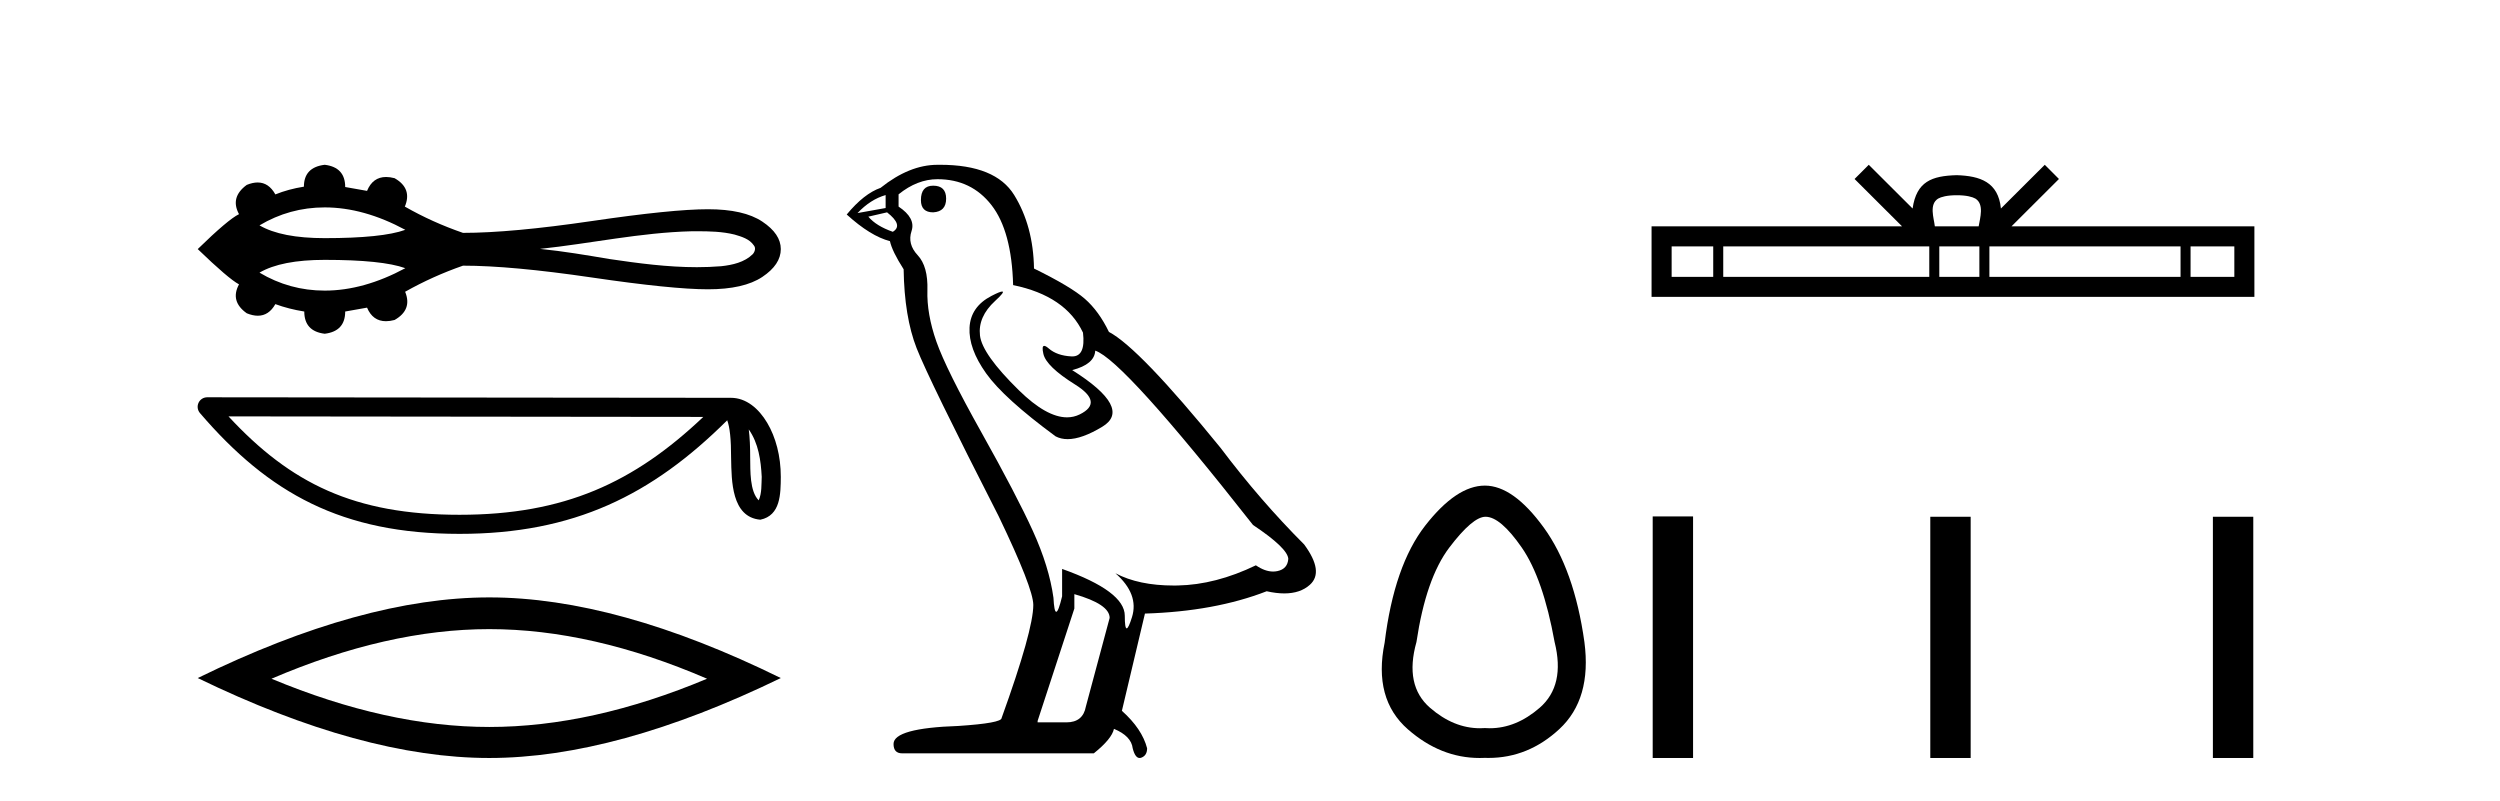
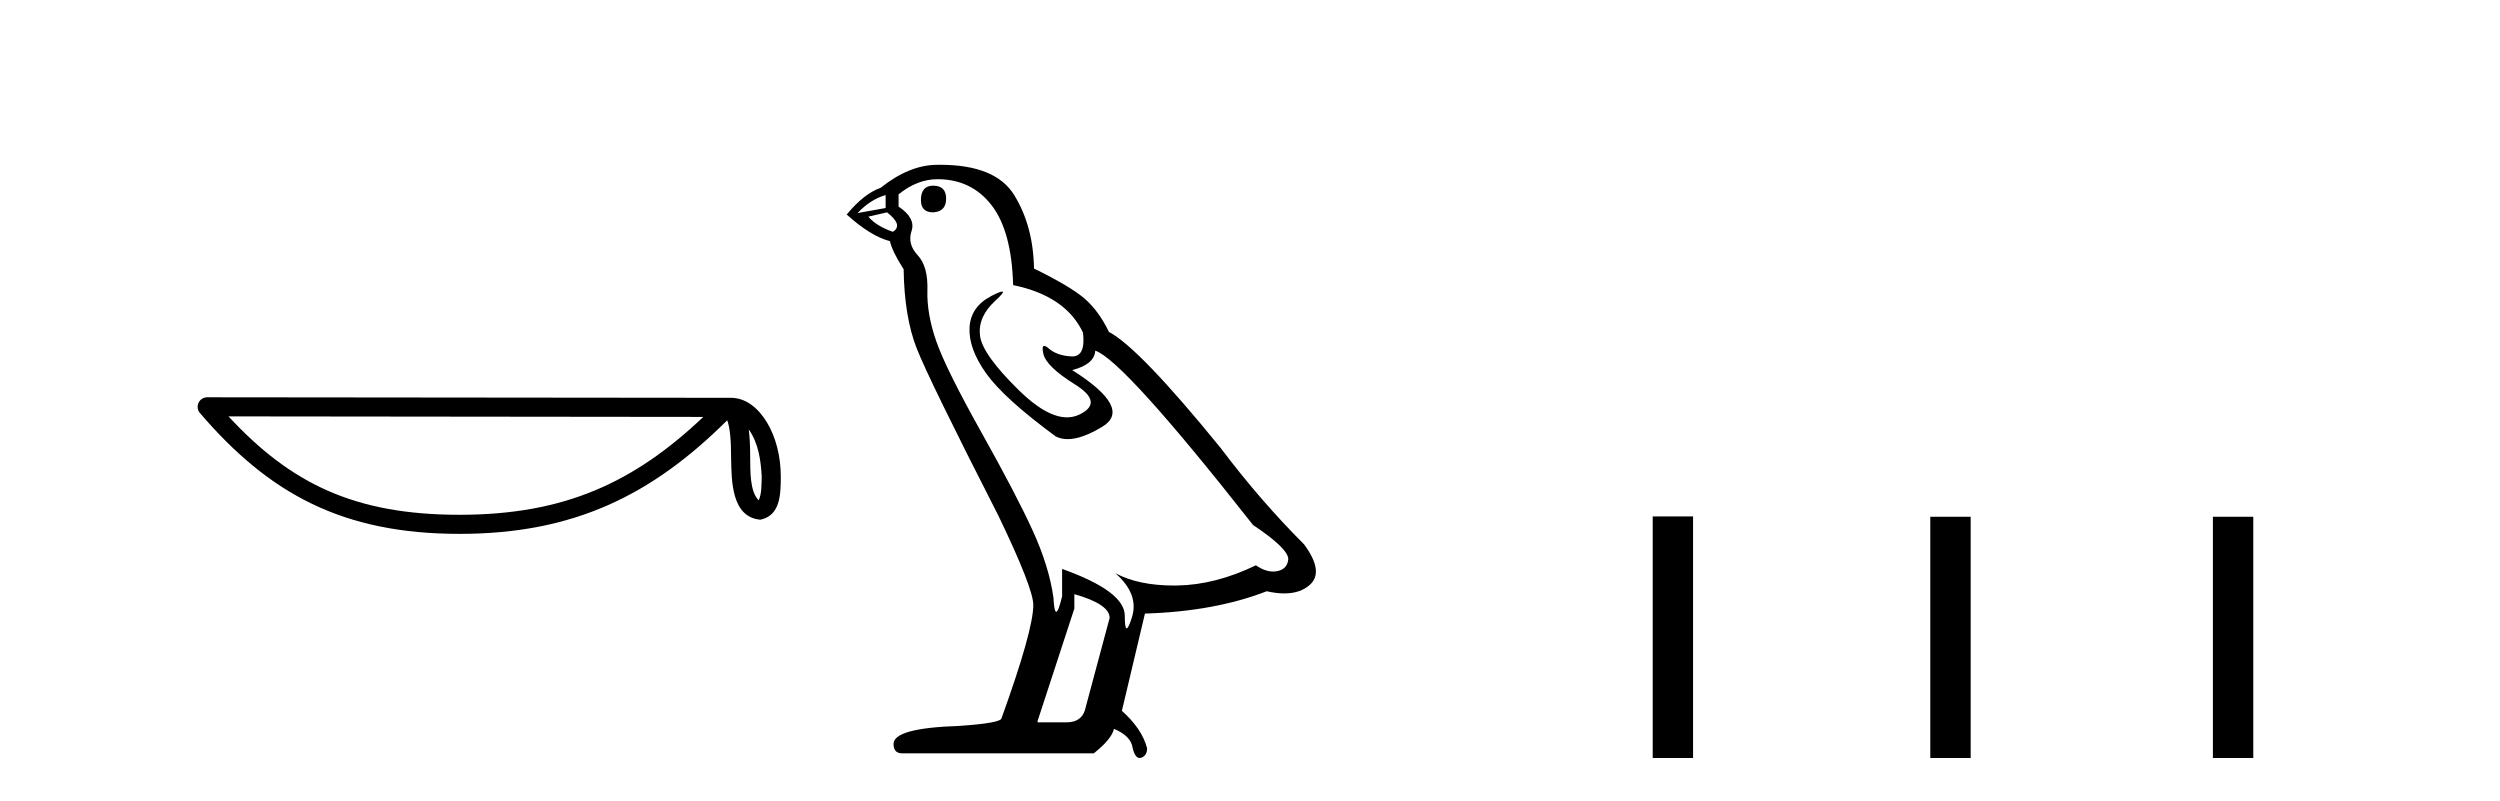
<svg xmlns="http://www.w3.org/2000/svg" width="128.0" height="41.0">
-   <path d="M 16.626 10.619 C 17.955 10.619 19.331 11.002 20.752 11.767 C 19.966 12.051 18.592 12.193 16.626 12.193 C 15.146 12.193 14.033 11.975 13.286 11.539 C 14.314 10.926 15.427 10.619 16.626 10.619 ZM 35.681 11.84 C 36.329 11.84 36.982 11.854 37.611 12.01 C 37.972 12.116 38.375 12.235 38.596 12.564 C 38.712 12.698 38.647 12.897 38.54 13.014 C 38.116 13.432 37.503 13.567 36.93 13.63 C 36.513 13.664 36.097 13.68 35.68 13.68 C 34.181 13.68 32.683 13.481 31.202 13.262 C 30.021 13.063 28.84 12.861 27.648 12.743 C 30.239 12.469 32.8 11.905 35.411 11.841 C 35.501 11.841 35.591 11.84 35.681 11.84 ZM 16.626 13.305 C 18.592 13.305 19.966 13.447 20.752 13.731 C 19.331 14.496 17.955 14.879 16.626 14.879 C 15.427 14.879 14.314 14.572 13.286 13.959 C 14.033 13.523 15.146 13.305 16.626 13.305 ZM 16.626 8.437 C 15.916 8.521 15.56 8.895 15.56 9.557 C 15.031 9.641 14.543 9.774 14.098 9.954 C 13.873 9.547 13.571 9.343 13.192 9.343 C 13.022 9.343 12.836 9.384 12.635 9.466 C 12.057 9.888 11.924 10.387 12.237 10.965 C 11.864 11.146 11.16 11.742 10.124 12.753 C 11.172 13.764 11.876 14.366 12.237 14.559 C 11.924 15.137 12.057 15.631 12.635 16.04 C 12.839 16.123 13.027 16.165 13.2 16.165 C 13.575 16.165 13.875 15.967 14.098 15.571 C 14.555 15.739 15.049 15.866 15.579 15.95 C 15.579 16.624 15.928 17.003 16.626 17.088 C 17.324 17.003 17.674 16.624 17.674 15.95 L 18.793 15.751 C 18.988 16.214 19.31 16.446 19.761 16.446 C 19.896 16.446 20.043 16.425 20.202 16.383 C 20.816 16.034 20.996 15.552 20.743 14.938 C 21.683 14.408 22.67 13.963 23.705 13.602 C 25.355 13.602 27.552 13.804 30.297 14.207 C 33.042 14.611 35.026 14.812 36.248 14.812 C 37.47 14.812 38.397 14.601 39.029 14.18 C 39.661 13.758 39.977 13.283 39.977 12.753 C 39.977 12.235 39.661 11.766 39.029 11.345 C 38.397 10.923 37.47 10.713 36.248 10.713 C 35.026 10.713 33.042 10.914 30.297 11.318 C 27.552 11.721 25.355 11.923 23.705 11.923 C 22.658 11.562 21.671 11.116 20.743 10.586 L 20.725 10.586 C 20.99 9.96 20.816 9.472 20.202 9.123 C 20.046 9.082 19.901 9.062 19.767 9.062 C 19.313 9.062 18.988 9.299 18.793 9.773 L 17.674 9.575 C 17.674 8.901 17.324 8.521 16.626 8.437 Z" style="fill:#000000;stroke:none" />
  <path d="M 38.337 21.987 C 38.836 22.696 38.957 23.571 39 24.414 C 38.981 24.813 39.011 25.244 38.846 25.618 C 38.379 25.153 38.421 24.08 38.41 23.478 C 38.41 22.886 38.39 22.4 38.337 21.987 ZM 11.699 21.319 L 36.009 21.346 C 32.457 24.712 28.896 26.357 23.529 26.357 C 18.14 26.357 14.879 24.752 11.699 21.319 ZM 10.608 20.341 C 10.418 20.341 10.244 20.451 10.164 20.625 C 10.084 20.798 10.113 21.003 10.237 21.148 C 13.769 25.269 17.517 27.334 23.529 27.334 C 29.382 27.334 33.379 25.35 37.234 21.518 C 37.367 21.885 37.433 22.463 37.433 23.478 C 37.457 24.607 37.448 26.478 38.929 26.609 C 39.971 26.394 39.97 25.281 39.977 24.414 C 39.977 23.349 39.717 22.383 39.281 21.649 C 38.846 20.915 38.203 20.368 37.423 20.368 L 10.609 20.341 C 10.609 20.341 10.608 20.341 10.608 20.341 Z" style="fill:#000000;stroke:none" />
-   <path d="M 25.051 32.211 Q 30.309 32.211 36.201 34.751 Q 30.309 37.221 25.051 37.221 Q 19.828 37.221 13.9 34.751 Q 19.828 32.211 25.051 32.211 ZM 25.051 30.587 Q 18.558 30.587 10.124 34.716 Q 18.558 38.809 25.051 38.809 Q 31.544 38.809 39.977 34.716 Q 31.579 30.587 25.051 30.587 Z" style="fill:#000000;stroke:none" />
  <path d="M 47.778 9.507 Q 47.151 9.507 47.151 10.245 Q 47.151 10.872 47.778 10.872 Q 48.442 10.835 48.442 10.171 Q 48.442 9.507 47.778 9.507 ZM 45.344 9.987 L 45.344 10.651 L 43.905 10.909 Q 44.569 10.208 45.344 9.987 ZM 45.417 10.872 Q 46.266 11.536 45.712 11.868 Q 44.864 11.573 44.458 11.093 L 45.417 10.872 ZM 47.999 9.175 Q 49.733 9.175 50.765 10.503 Q 51.798 11.831 51.872 14.597 Q 54.564 15.15 55.449 17.031 Q 55.593 18.249 54.901 18.249 Q 54.88 18.249 54.859 18.248 Q 54.122 18.211 53.697 17.843 Q 53.543 17.709 53.465 17.709 Q 53.327 17.709 53.421 18.119 Q 53.568 18.765 55.044 19.687 Q 56.519 20.609 55.283 21.217 Q 54.977 21.368 54.631 21.368 Q 53.581 21.368 52.167 19.982 Q 50.286 18.138 50.175 17.179 Q 50.065 16.22 50.95 15.408 Q 51.476 14.926 51.311 14.926 Q 51.199 14.926 50.765 15.15 Q 49.696 15.703 49.64 16.773 Q 49.585 17.843 50.489 19.115 Q 51.392 20.388 54.048 22.342 Q 54.319 22.484 54.663 22.484 Q 55.392 22.484 56.445 21.844 Q 57.994 20.904 54.896 18.949 Q 56.04 18.654 56.076 17.953 Q 57.515 18.433 64.154 26.879 Q 65.924 28.059 65.961 28.612 Q 65.924 29.129 65.408 29.239 Q 65.297 29.263 65.183 29.263 Q 64.765 29.263 64.301 28.944 Q 62.236 29.94 60.299 29.977 Q 60.198 29.979 60.097 29.979 Q 58.297 29.979 57.109 29.35 L 57.109 29.35 Q 58.326 30.42 57.957 31.6 Q 57.779 32.172 57.686 32.172 Q 57.589 32.172 57.589 31.526 Q 57.589 30.272 54.38 29.129 L 54.38 30.53 Q 54.191 31.324 54.079 31.324 Q 53.973 31.324 53.937 30.604 Q 53.716 29.018 52.886 27.192 Q 52.056 25.367 50.249 22.139 Q 48.442 18.912 47.944 17.492 Q 47.446 16.072 47.483 14.855 Q 47.52 13.638 46.985 13.066 Q 46.45 12.495 46.671 11.831 Q 46.893 11.167 46.007 10.577 L 46.007 9.95 Q 46.966 9.175 47.999 9.175 ZM 55.007 30.42 Q 56.814 30.936 56.814 31.637 L 55.597 36.173 Q 55.449 36.985 54.601 36.985 L 53.126 36.985 L 53.126 36.911 L 55.007 31.157 L 55.007 30.42 ZM 48.132 8.437 Q 48.066 8.437 47.999 8.438 Q 46.561 8.438 45.085 9.618 Q 44.237 9.913 43.352 10.983 Q 44.569 12.089 45.565 12.347 Q 45.676 12.864 46.266 13.786 Q 46.303 16.22 46.93 17.824 Q 47.557 19.429 51.134 26.436 Q 52.905 30.124 52.905 30.973 Q 52.905 32.264 51.282 36.763 Q 51.282 37.022 49.069 37.169 Q 45.749 37.28 45.749 38.091 Q 45.749 38.571 46.192 38.571 L 56.003 38.571 Q 56.925 37.833 57.035 37.317 Q 57.921 37.685 57.994 38.312 Q 58.119 38.809 58.347 38.809 Q 58.39 38.809 58.437 38.792 Q 58.732 38.681 58.732 38.312 Q 58.474 37.317 57.441 36.394 L 58.621 31.415 Q 62.199 31.305 64.854 30.272 Q 65.346 30.383 65.756 30.383 Q 66.576 30.383 67.067 29.94 Q 67.805 29.276 66.772 27.875 Q 64.522 25.625 62.494 22.932 Q 58.326 17.806 56.777 16.994 Q 56.261 15.925 55.542 15.298 Q 54.822 14.671 52.941 13.749 Q 52.905 11.573 51.927 9.987 Q 50.972 8.437 48.132 8.437 Z" style="fill:#000000;stroke:none" />
-   <path d="M 76.059 26.458 Q 76.822 26.458 77.915 28.036 Q 79.007 29.614 79.596 32.873 Q 80.151 35.092 78.833 36.237 Q 77.626 37.286 76.272 37.286 Q 76.149 37.286 76.025 37.277 Q 75.9 37.286 75.777 37.286 Q 74.424 37.286 73.216 36.237 Q 71.898 35.092 72.522 32.873 Q 73.008 29.614 74.204 28.036 Q 75.401 26.458 76.059 26.458 ZM 76.025 24.863 Q 74.568 24.863 72.973 26.909 Q 71.378 28.955 70.893 32.908 Q 70.303 35.786 72.089 37.346 Q 73.763 38.809 75.757 38.809 Q 75.89 38.809 76.025 38.803 Q 76.117 38.806 76.209 38.806 Q 78.246 38.806 79.839 37.329 Q 81.504 35.786 81.122 32.873 Q 80.602 29.163 79.042 27.013 Q 77.481 24.863 76.025 24.863 Z" style="fill:#000000;stroke:none" />
-   <path d="M 100.186 9.996 C 100.686 9.996 100.988 10.081 101.144 10.17 C 101.598 10.46 101.381 11.153 101.308 11.587 L 99.064 11.587 C 99.01 11.144 98.765 10.467 99.229 10.17 C 99.385 10.081 99.686 9.996 100.186 9.996 ZM 87.717 12.614 L 87.717 14.174 L 85.588 14.174 L 85.588 12.614 ZM 98.779 12.614 L 98.779 14.174 L 88.23 14.174 L 88.23 12.614 ZM 101.344 12.614 L 101.344 14.174 L 99.292 14.174 L 99.292 12.614 ZM 111.644 12.614 L 111.644 14.174 L 101.857 14.174 L 101.857 12.614 ZM 114.398 12.614 L 114.398 14.174 L 112.157 14.174 L 112.157 12.614 ZM 95.68 8.437 L 94.954 9.164 L 97.383 11.587 L 84.56 11.587 L 84.56 15.201 L 115.425 15.201 L 115.425 11.587 L 102.99 11.587 L 105.418 9.164 L 104.692 8.437 L 102.447 10.676 C 102.312 9.319 101.382 9.007 100.186 8.969 C 98.908 9.003 98.124 9.292 97.925 10.676 L 95.68 8.437 Z" style="fill:#000000;stroke:none" />
  <path d="M 84.618 26.441 L 84.618 38.809 L 86.685 38.809 L 86.685 26.441 ZM 98.831 26.458 L 98.831 38.809 L 100.898 38.809 L 100.898 26.458 ZM 113.3 26.458 L 113.3 38.809 L 115.368 38.809 L 115.368 26.458 Z" style="fill:#000000;stroke:none" />
</svg>